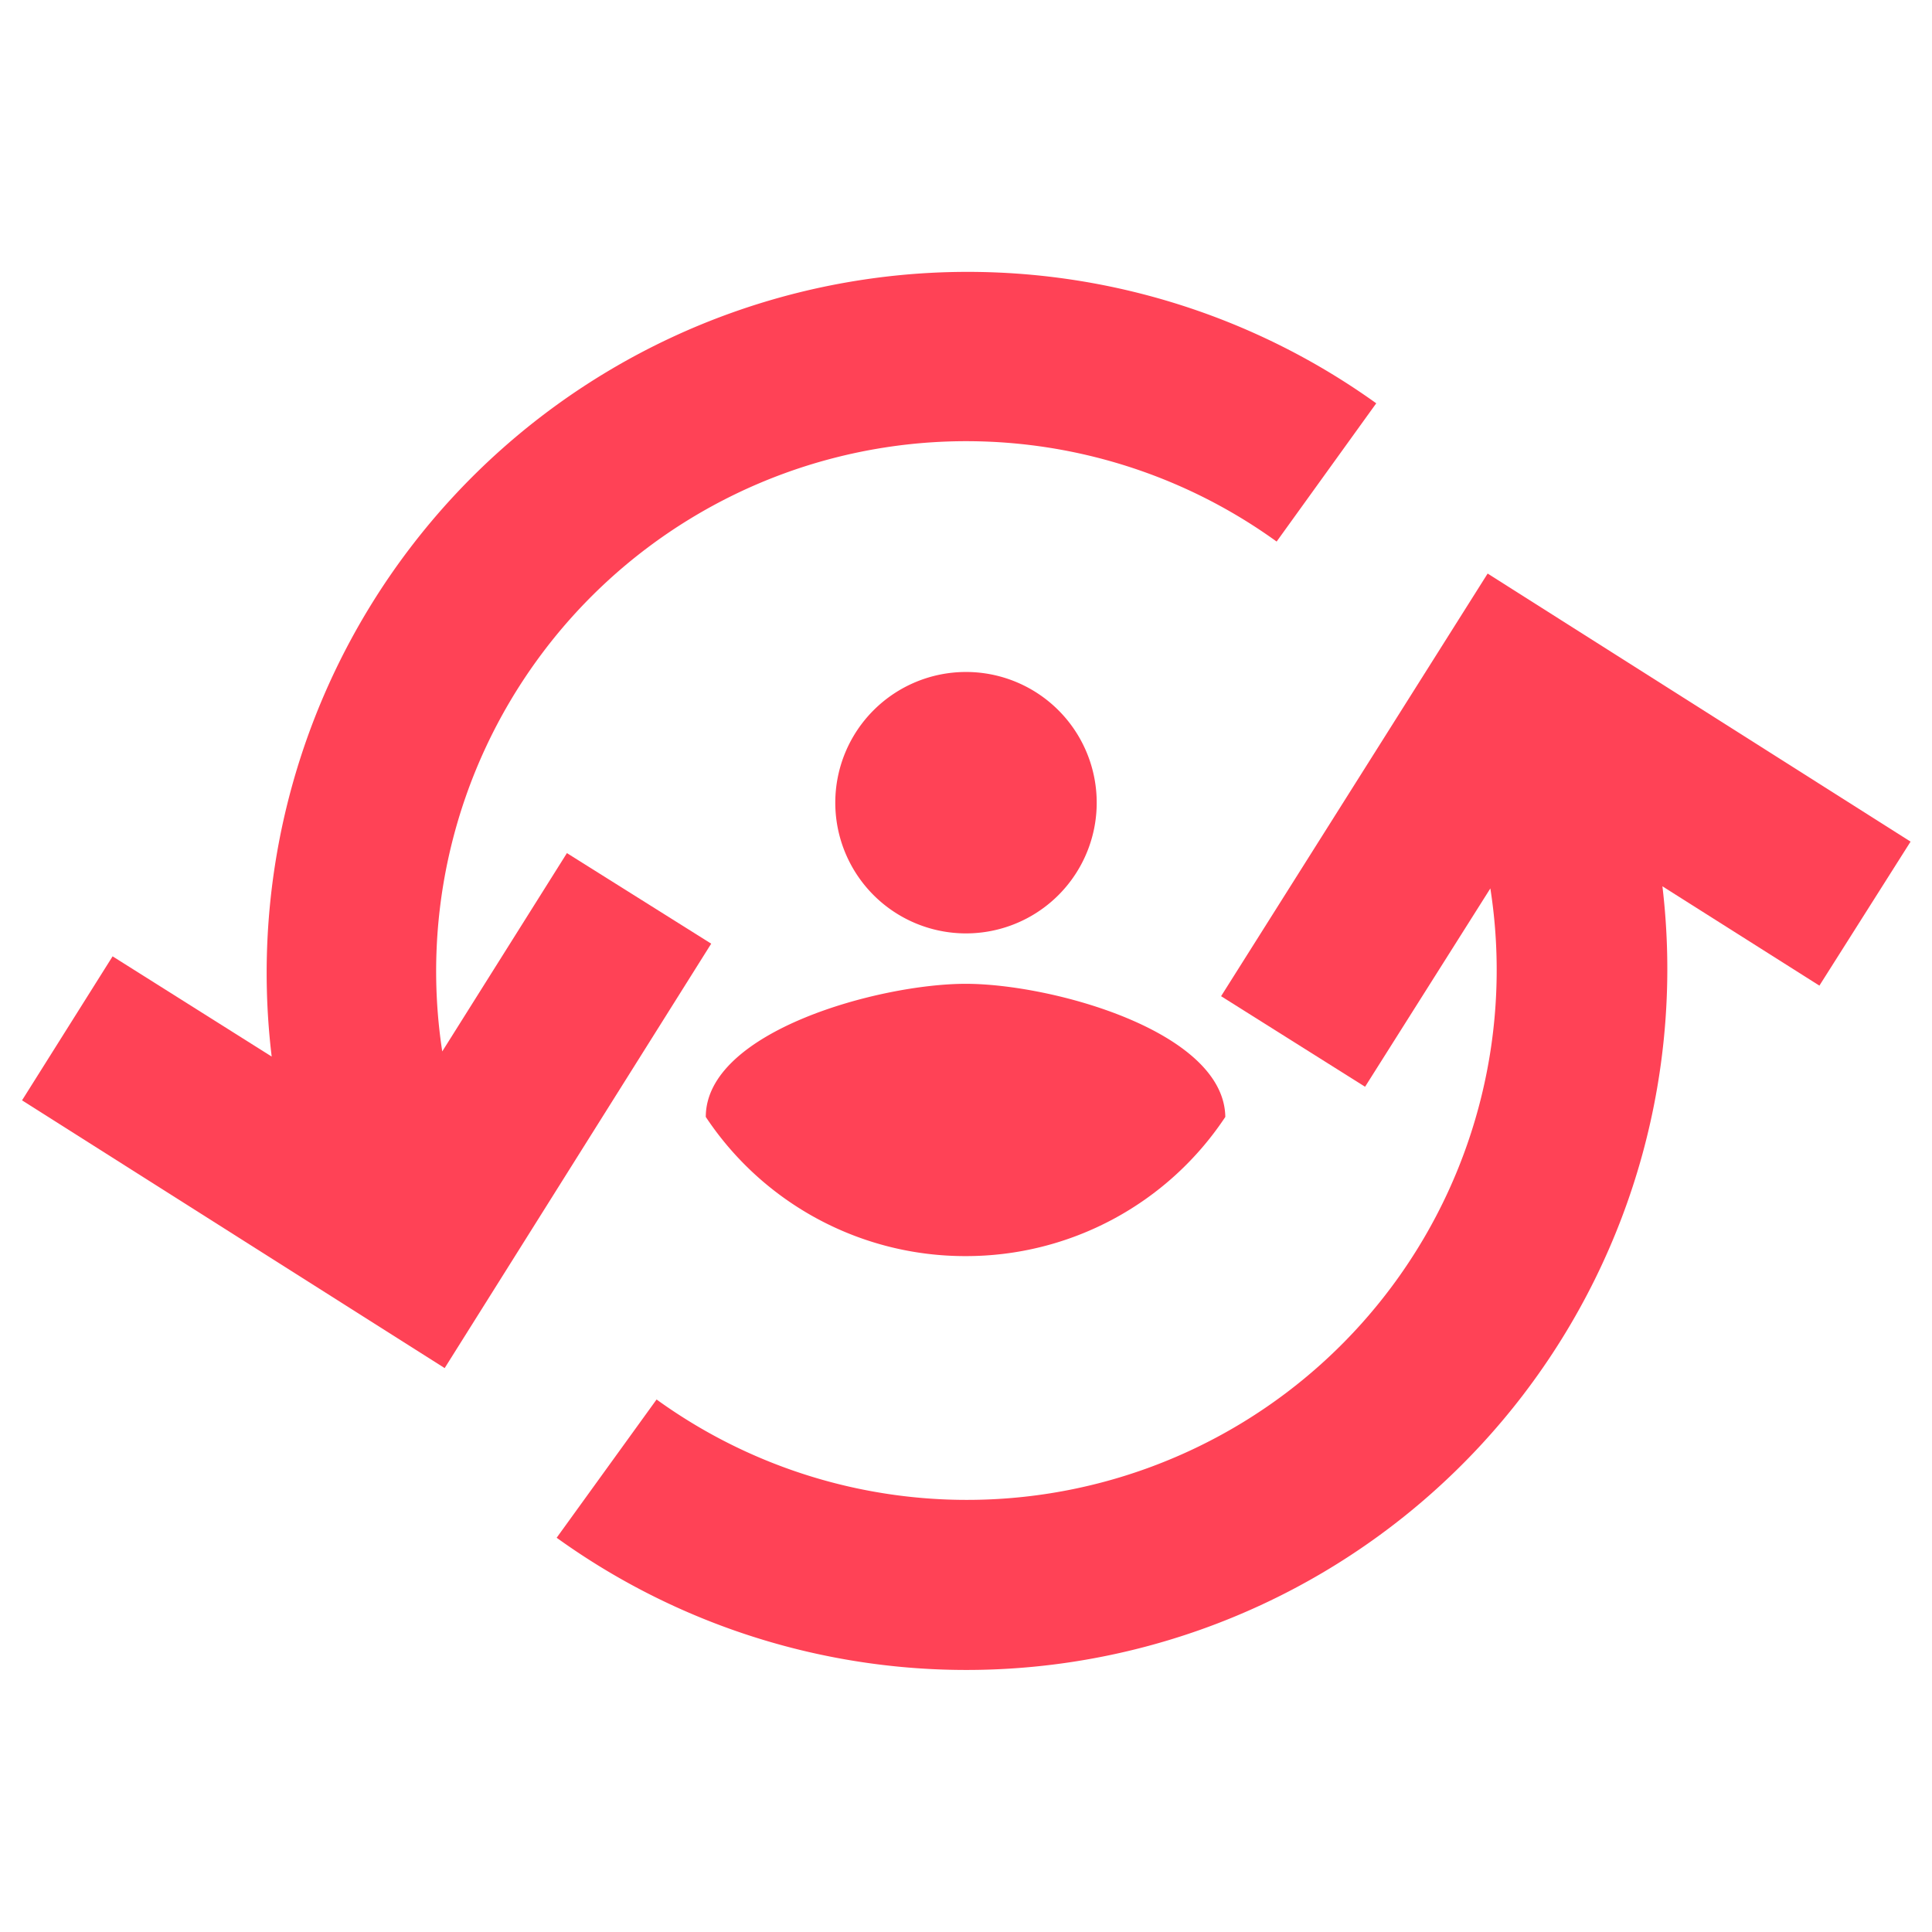
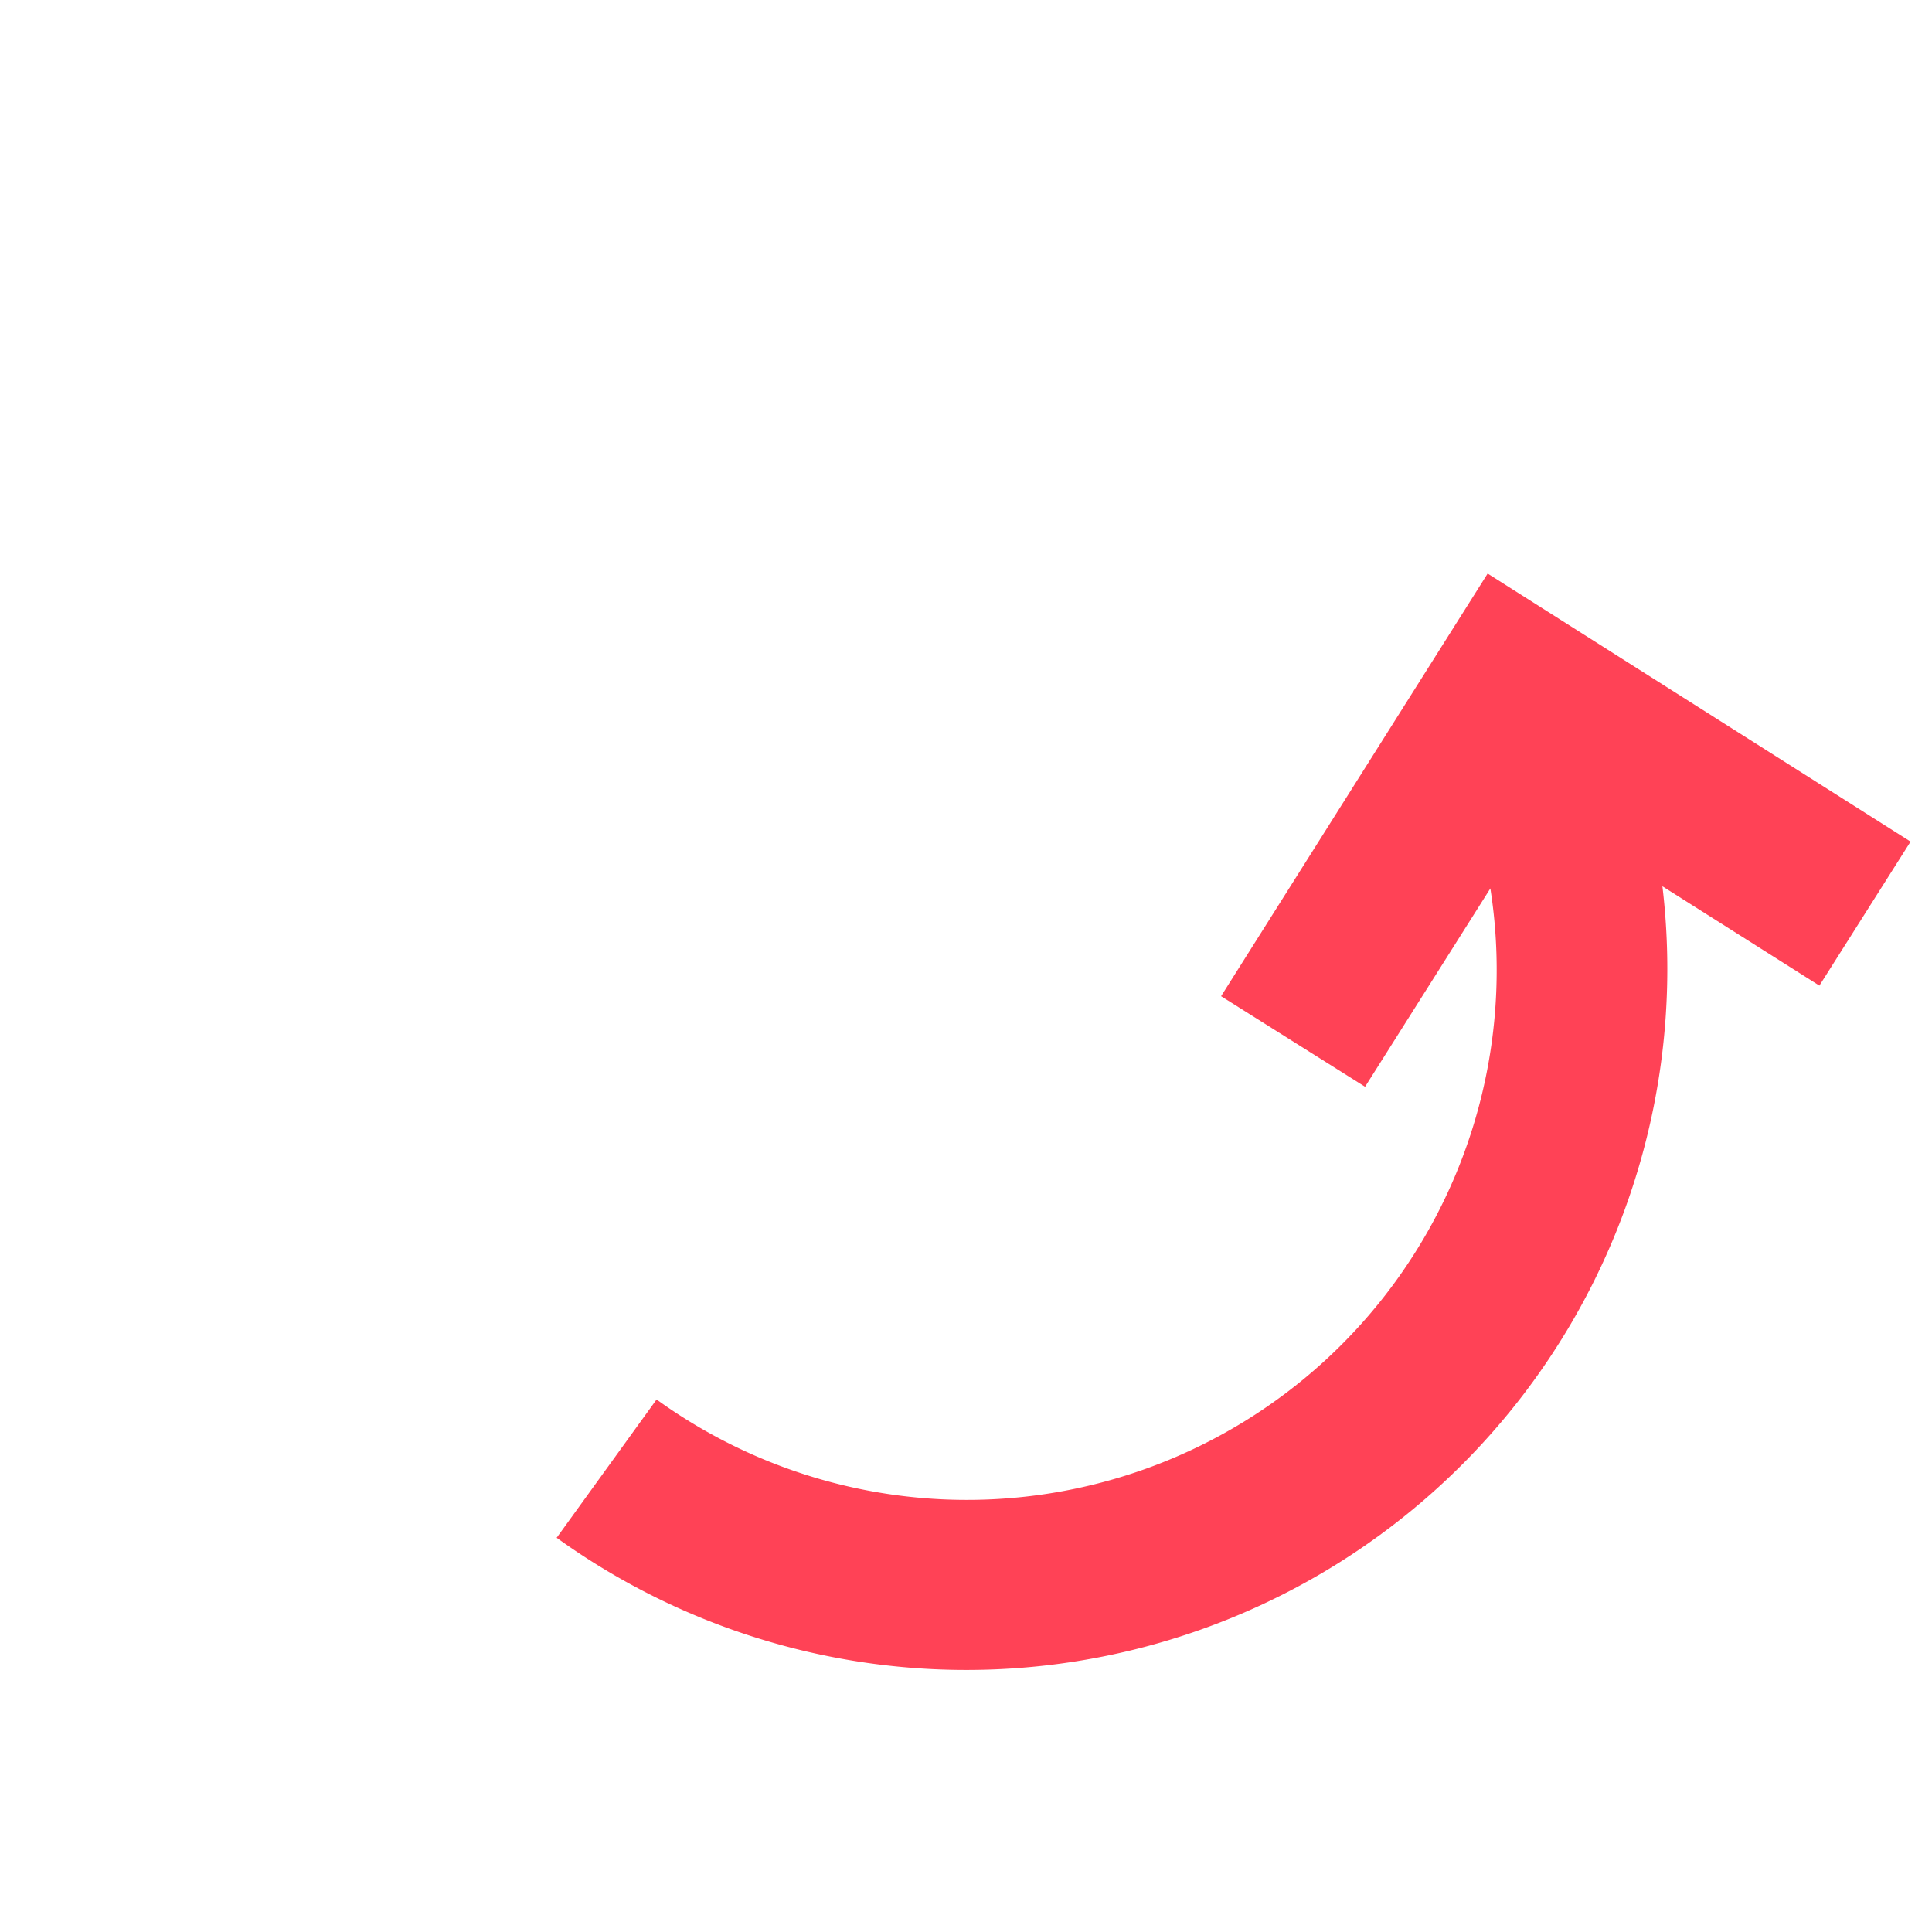
<svg xmlns="http://www.w3.org/2000/svg" viewBox="0 0 64 64">
  <defs>
    <style>.cls-1{fill:#ff4256;}.cls-2{fill:none;}</style>
  </defs>
  <g id="Calque_2" data-name="Calque 2">
    <g id="Vectorisés">
      <g id="besoins-03-transform">
-         <path class="cls-1" d="M32,22.26a4.33,4.33,0,1,1-4.33,4.32A4.33,4.33,0,0,1,32,22.26Z" />
-         <path class="cls-1" d="M32,41.61A10.31,10.31,0,0,1,23.38,37c0-2.84,5.76-4.41,8.61-4.41s8.56,1.57,8.6,4.41A10.3,10.3,0,0,1,32,41.61Z" />
-         <path class="cls-1" d="M18.78,28.26l-4.13,6.57A17.56,17.56,0,0,1,42.29,17.94l3.3-4.58A23.22,23.22,0,0,0,9,35L3.73,31.68l-3,4.77,14,8.87,8.83-14.06Z" />
        <path class="cls-1" d="M63.29,27.88,49.28,19,40.45,33l4.77,3,4.15-6.57A17.55,17.55,0,0,1,21.75,46.36l-3.31,4.58A23.22,23.22,0,0,0,55.07,29.36l5.2,3.29Z" />
        <g id="you-tube">
          <g id="fiche_de_poste">
            <rect class="cls-2" width="64" height="64" />
          </g>
        </g>
      </g>
    </g>
  </g>
</svg>